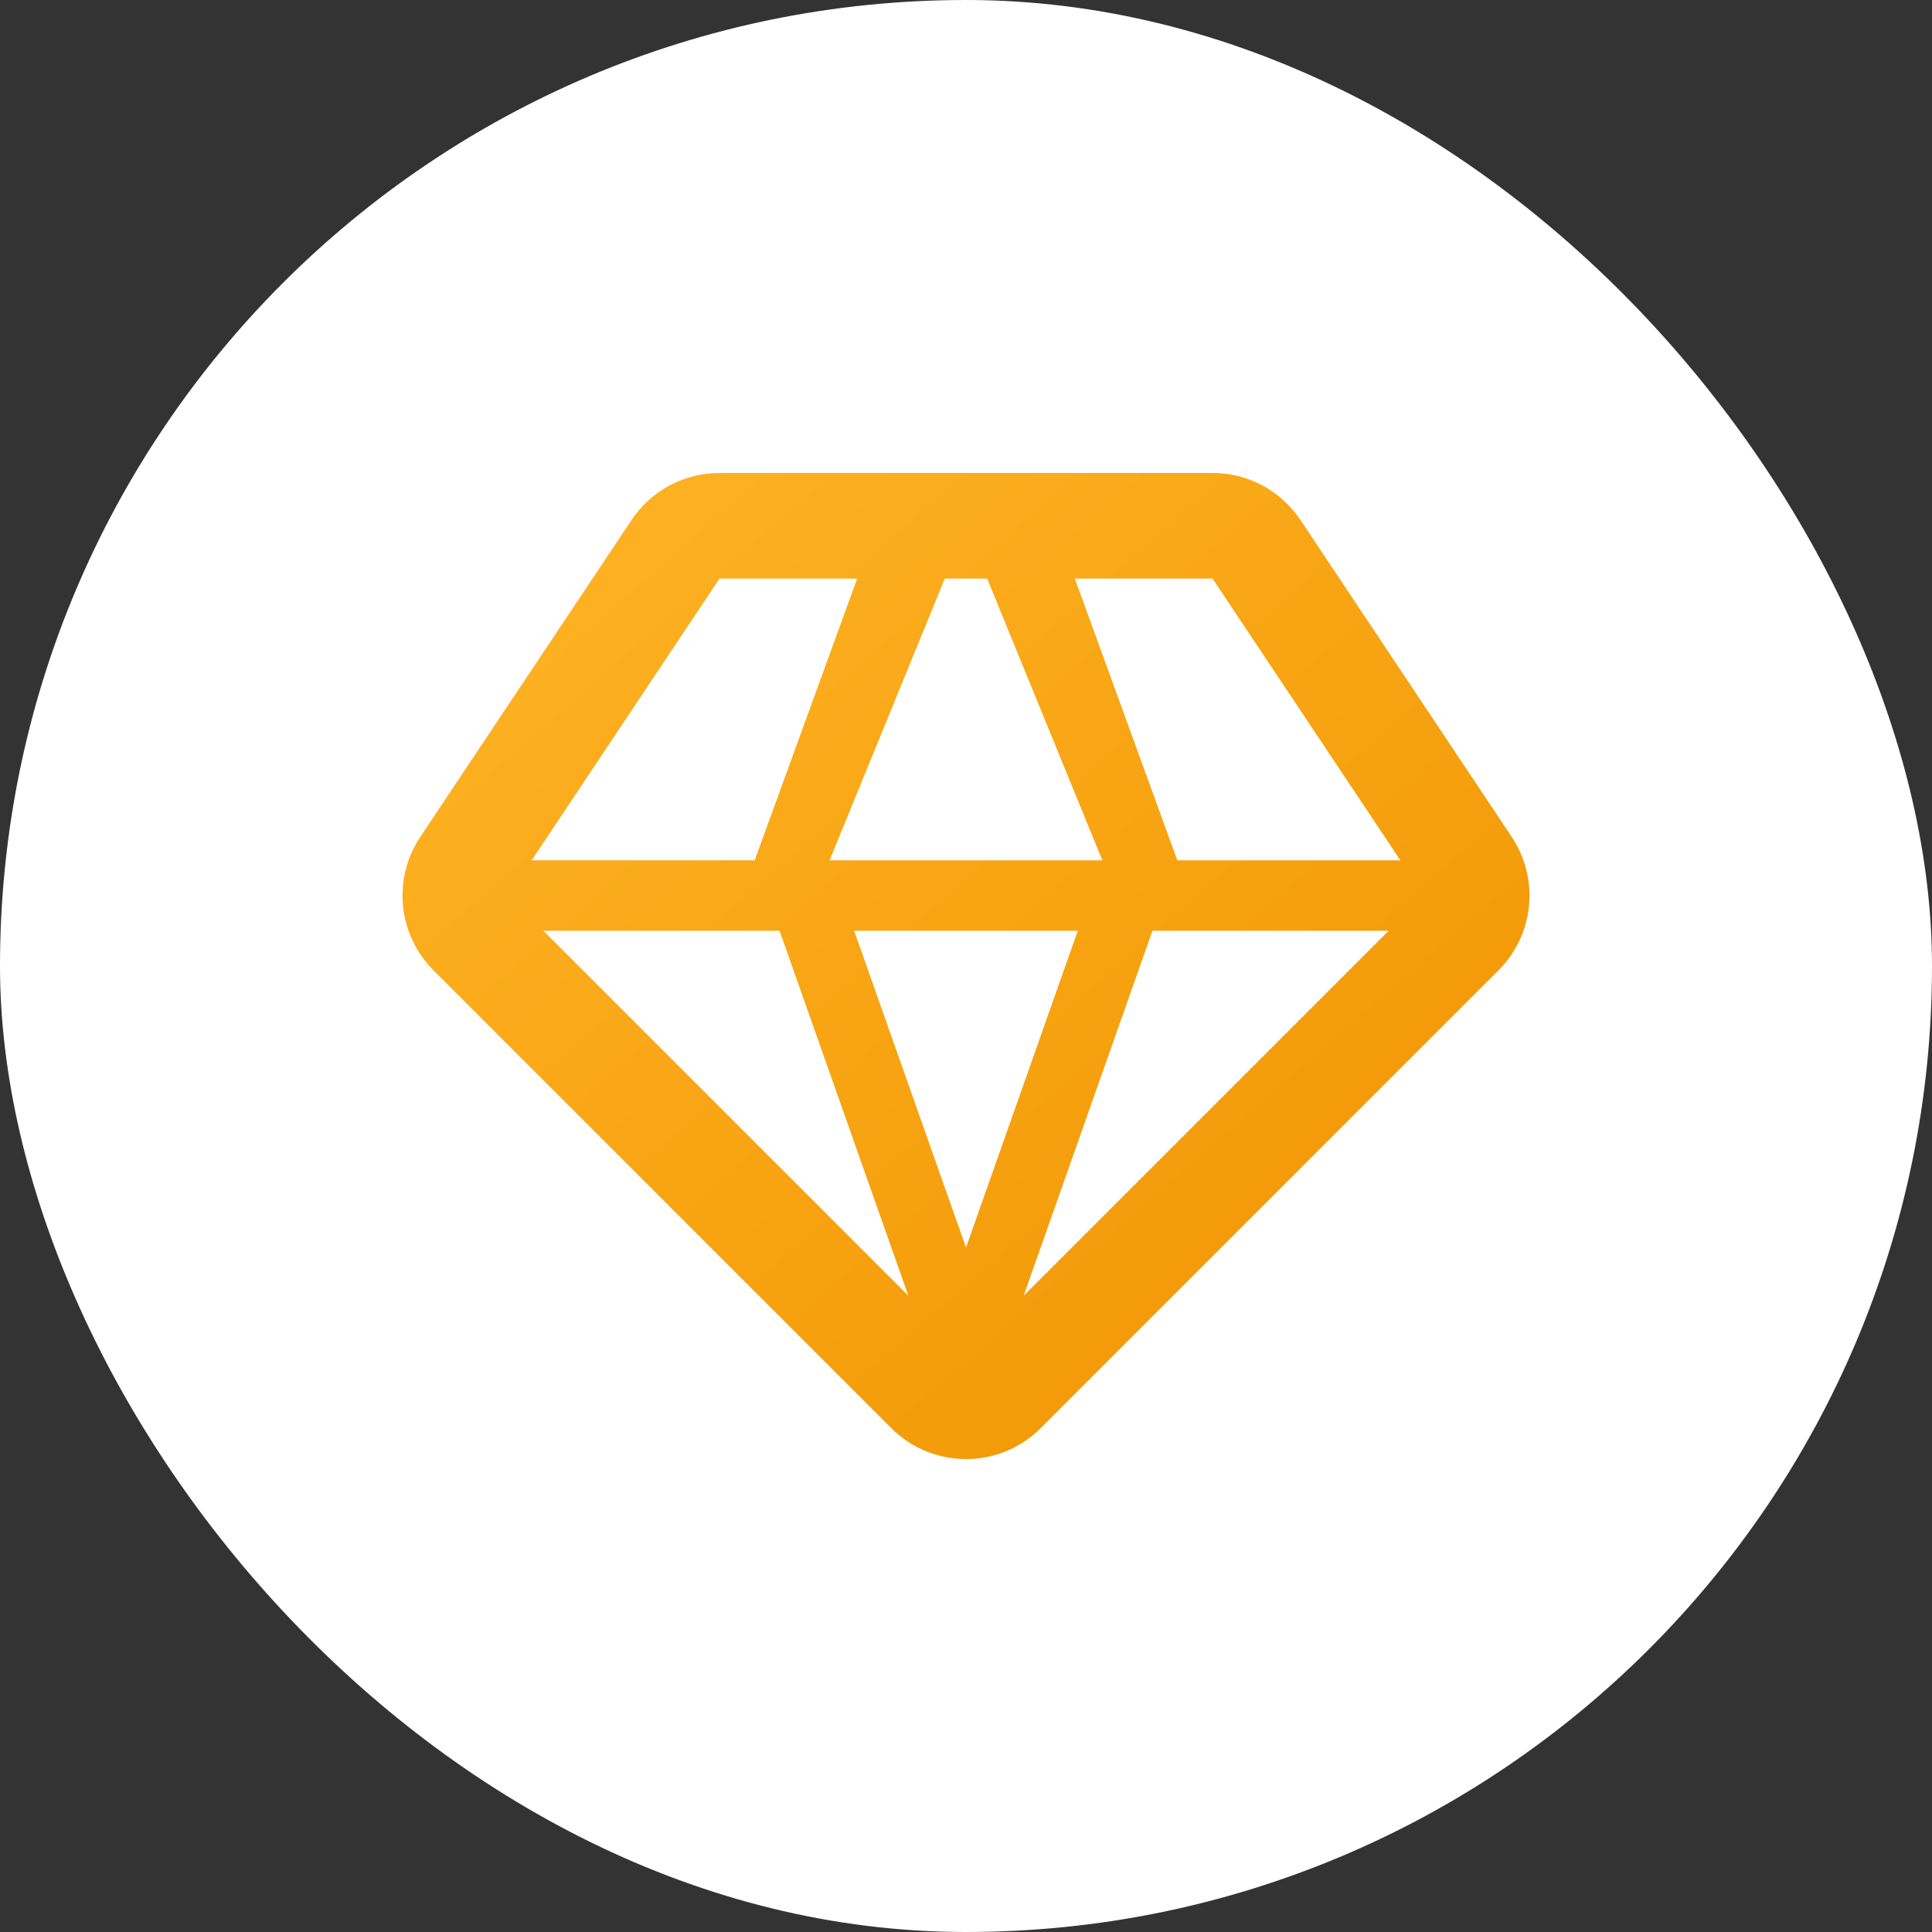
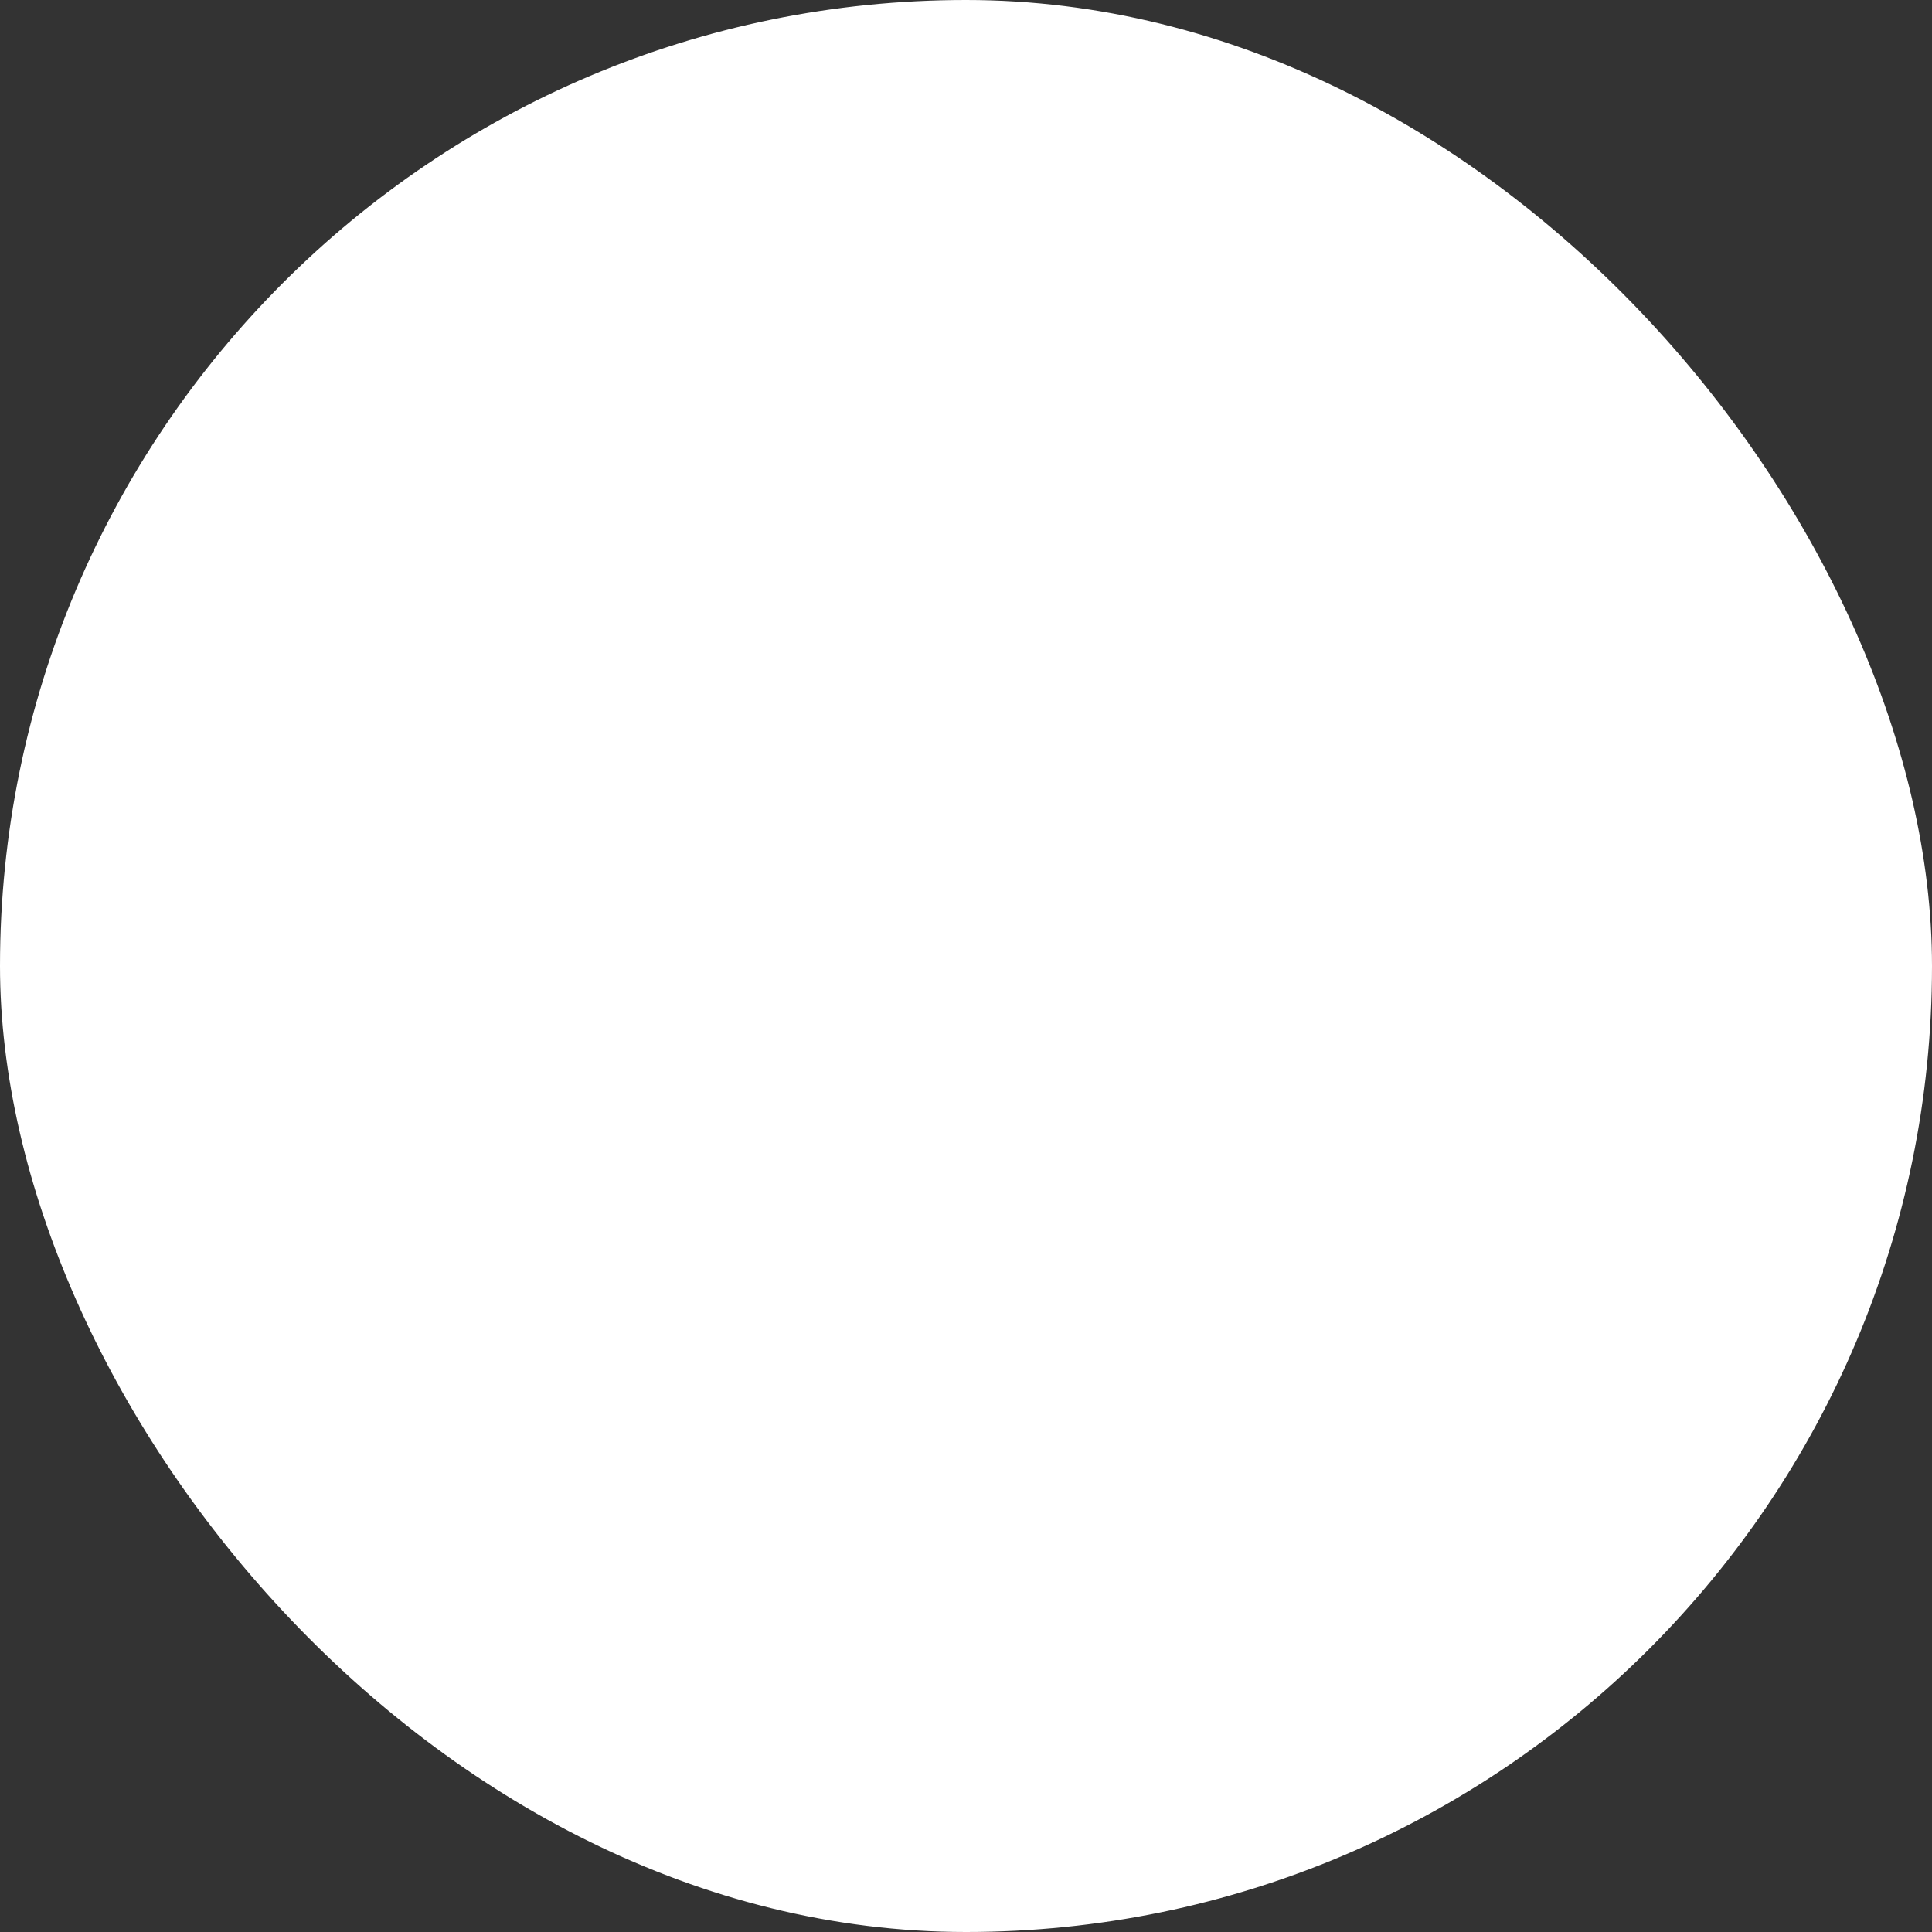
<svg xmlns="http://www.w3.org/2000/svg" width="48" height="48" viewBox="0 0 48 48" fill="none">
  <rect x="0" y="0" width="48" height="48" fill="#333333" stroke="none" />
  <rect width="48" height="48" rx="24" fill="white" />
-   <path fill-rule="evenodd" clip-rule="evenodd" d="M17.875 11.75H22.25H25.75H30.125C31.003 11.75 31.822 12.189 32.309 12.919L37.559 20.794C38.253 21.835 38.116 23.221 37.231 24.106L25.856 35.481C25.344 35.994 24.672 36.25 24 36.25C23.328 36.25 22.656 35.994 22.144 35.481L10.769 24.106C9.884 23.221 9.747 21.835 10.441 20.794L15.691 12.919C16.178 12.189 16.997 11.75 17.875 11.75ZM17.875 14.375H21.296L18.75 21.375H13.208L17.875 14.375ZM13.5 23.125L22.568 32.193L19.368 23.125H13.5ZM21.222 23.125L24 30.995L26.777 23.125H21.222ZM28.632 23.125L25.432 32.193L34.5 23.125H28.632ZM34.792 21.375H29.25L26.704 14.375H30.125L34.792 21.375ZM27.388 21.375H20.61L23.473 14.375H24.525L27.388 21.375Z" fill="url(#paint0_linear_211_3581)" />
  <defs>
    <linearGradient id="paint0_linear_211_3581" x1="10" y1="11.75" x2="34.283" y2="39.502" gradientUnits="userSpaceOnUse">
      <stop stop-color="#FFB526" />
      <stop offset="1" stop-color="#F09300" />
    </linearGradient>
  </defs>
</svg>